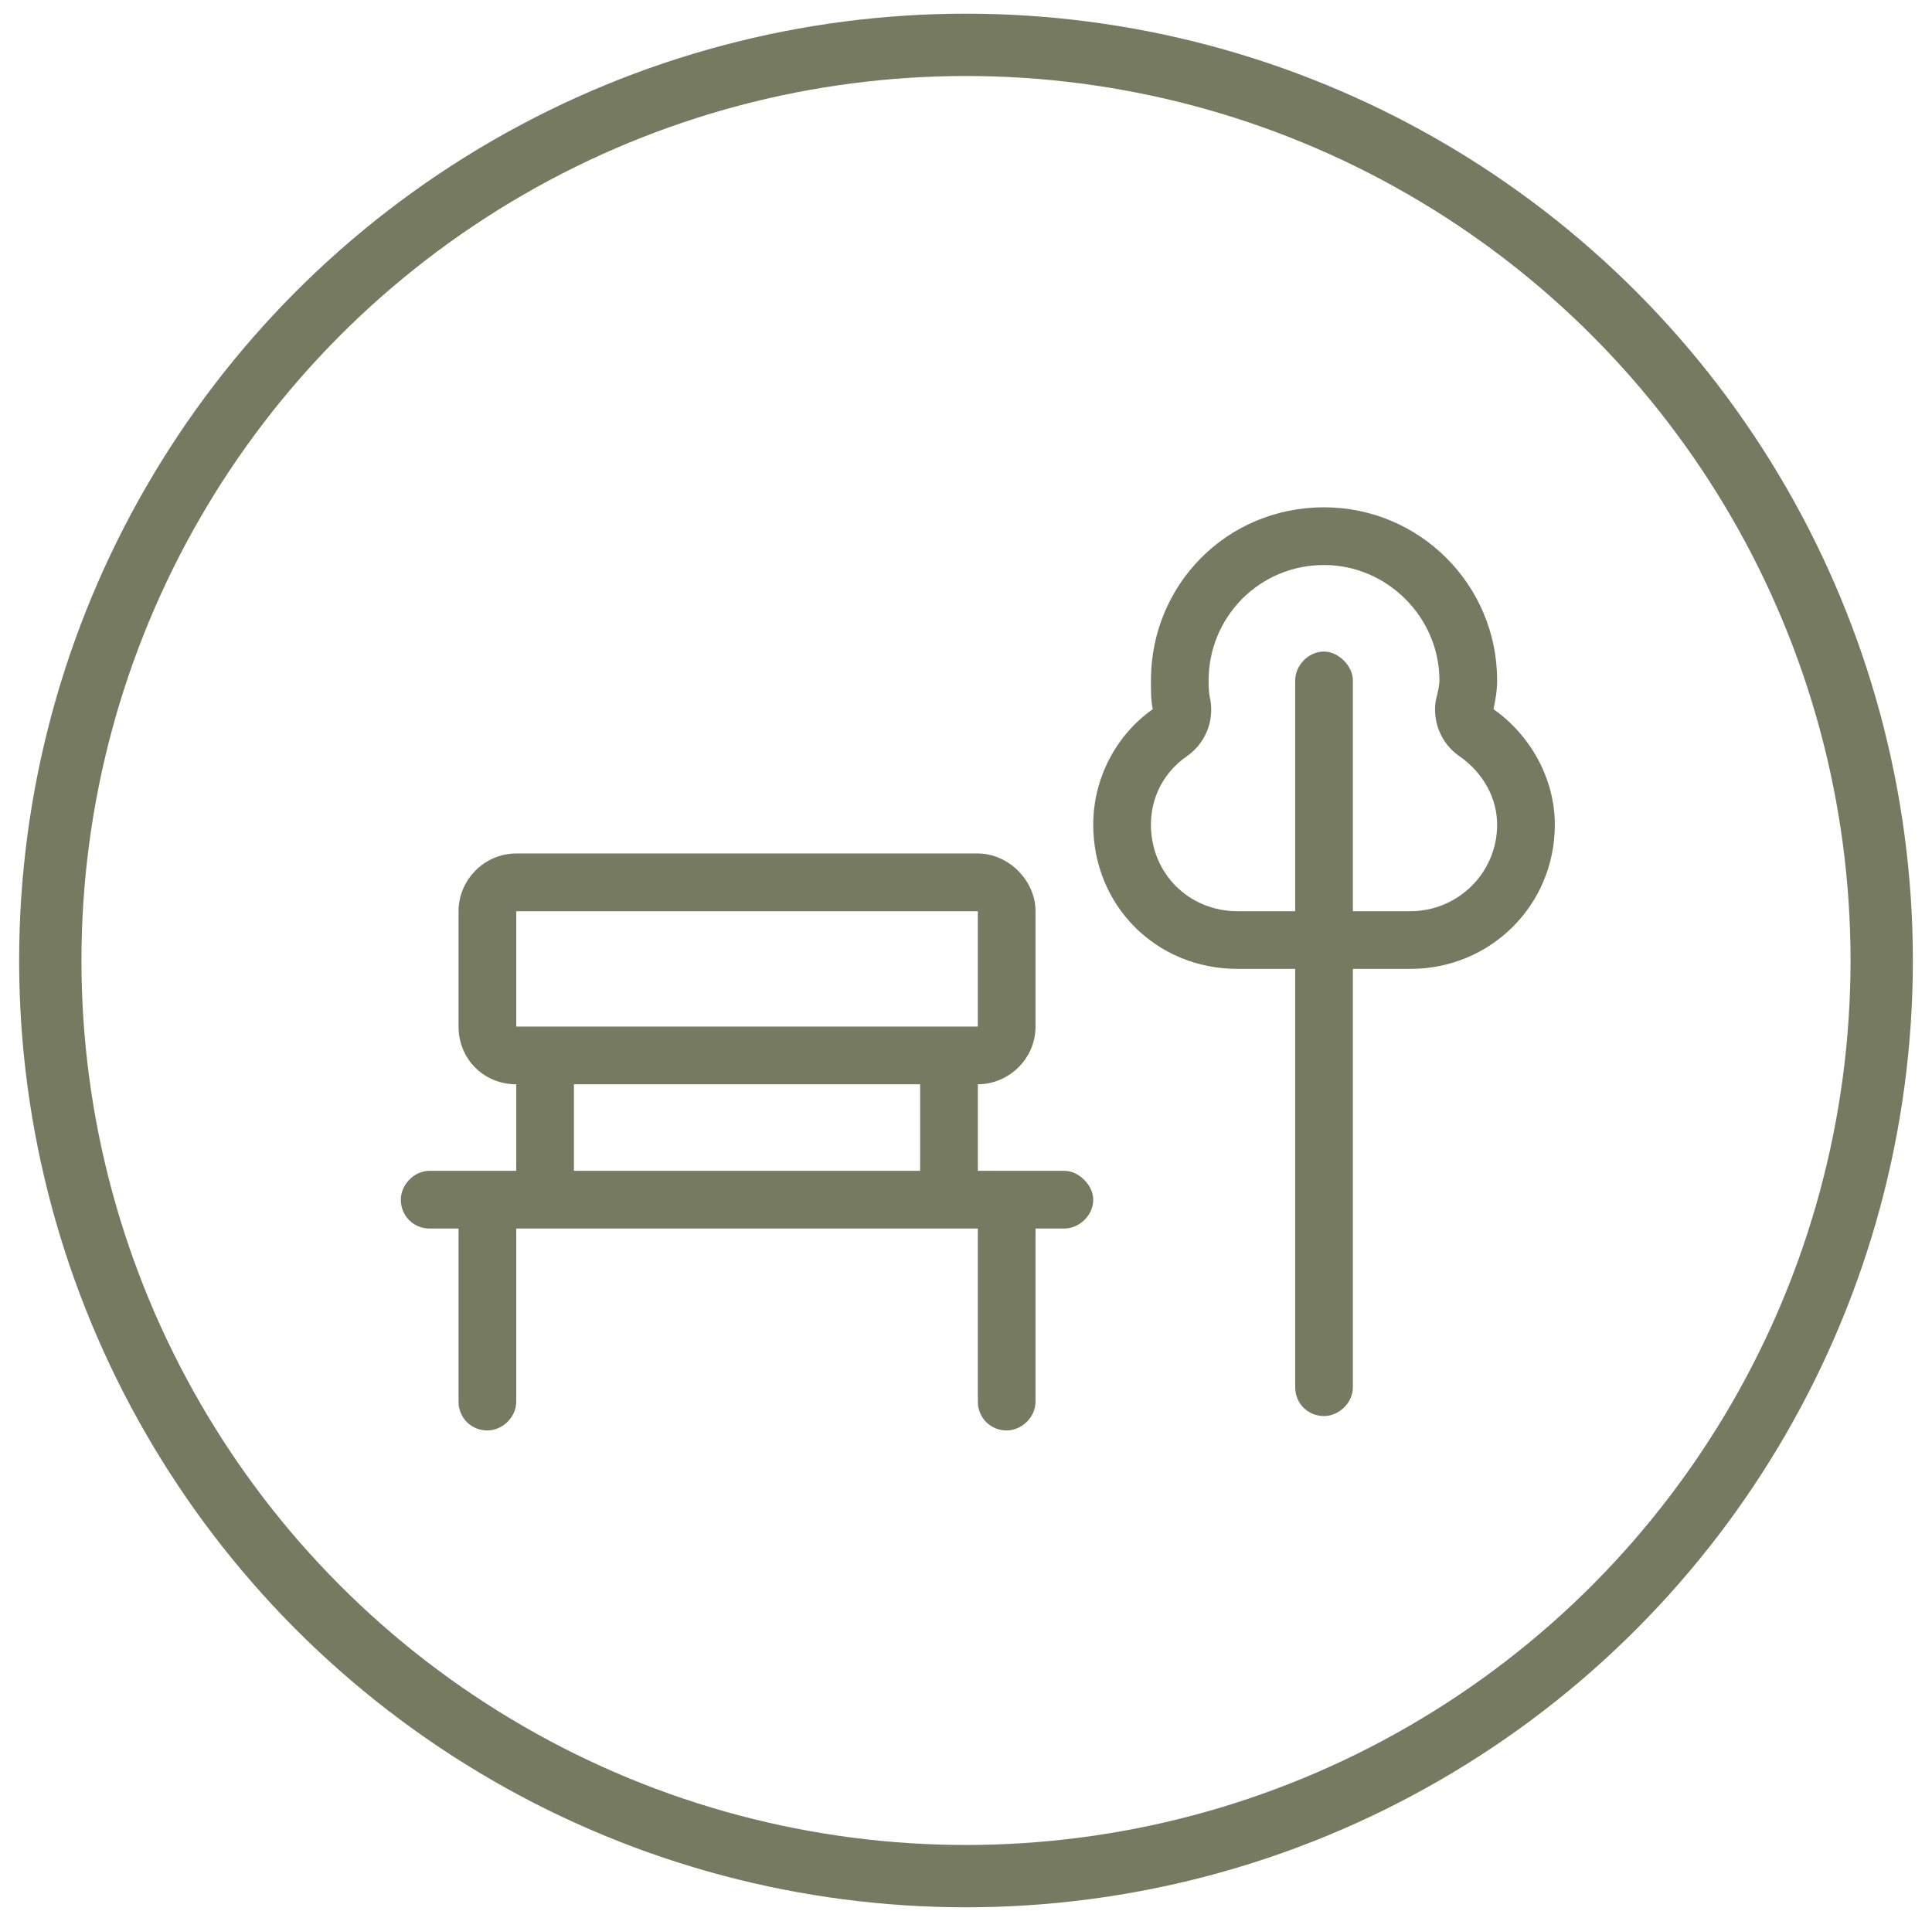
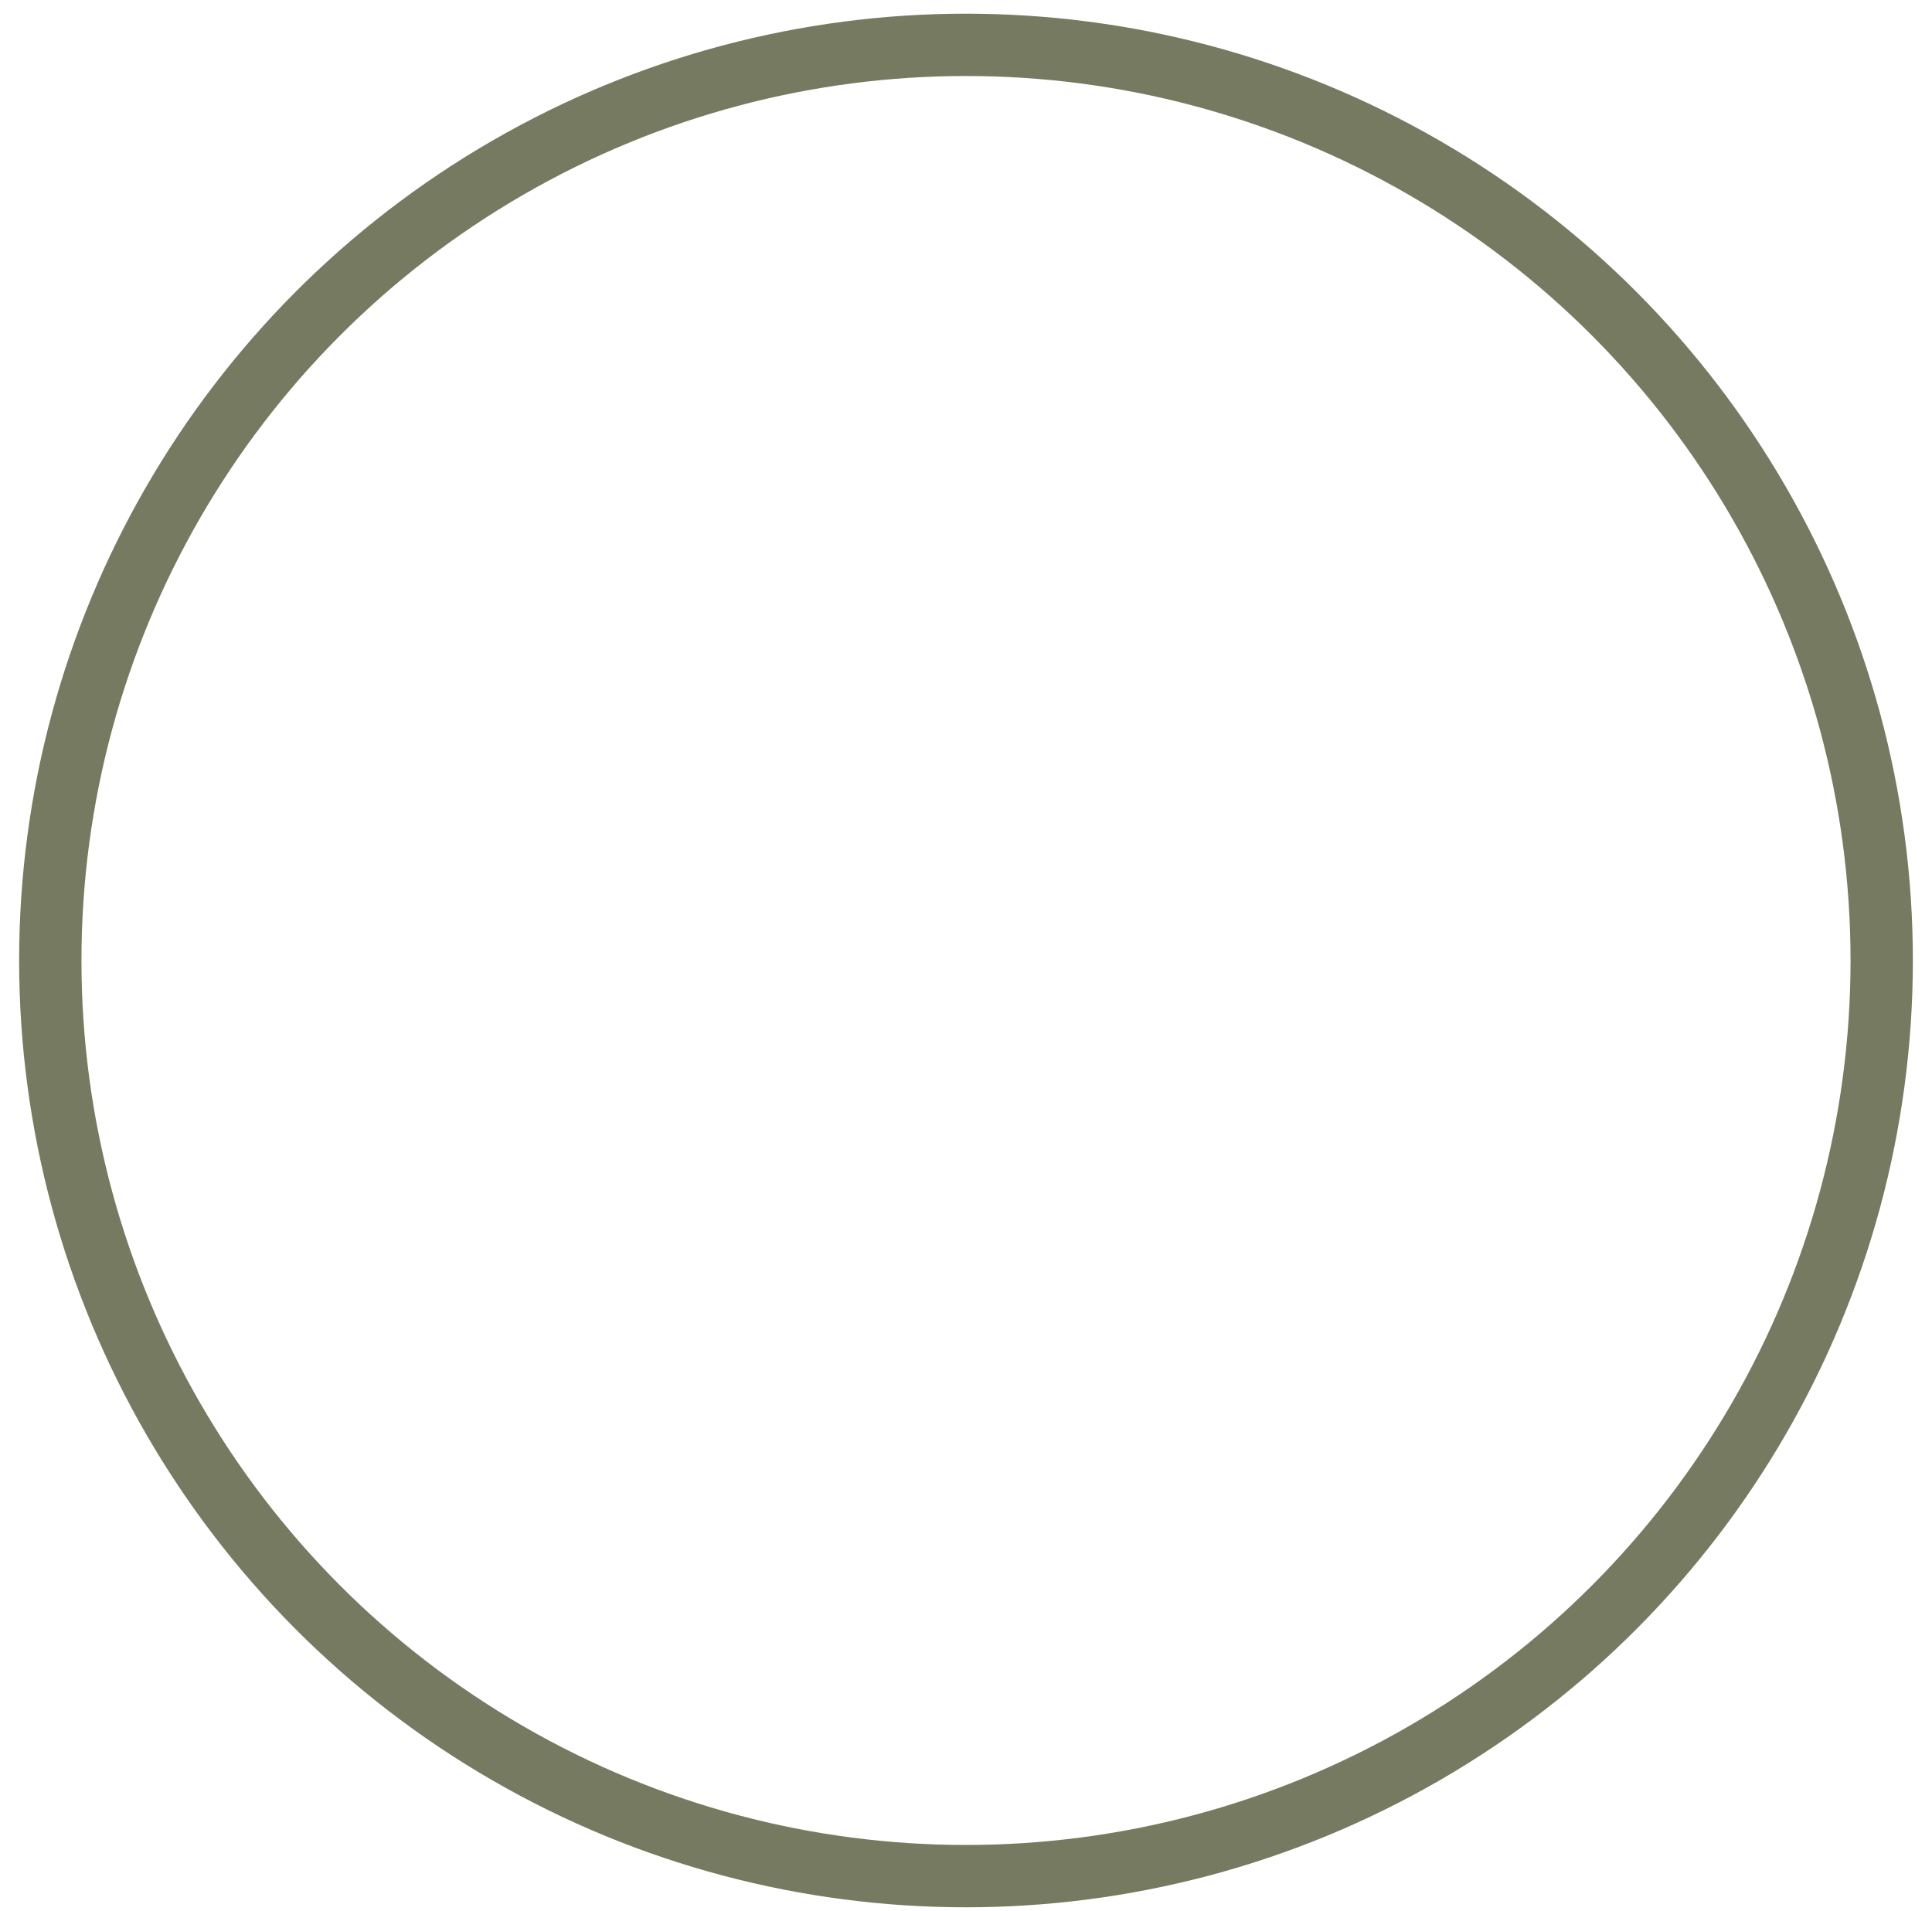
<svg xmlns="http://www.w3.org/2000/svg" width="93" height="92" viewBox="0 0 93 92" fill="none">
  <circle cx="46.5" cy="46.238" r="44.079" stroke="#767A60" stroke-width="3" />
-   <path d="M51.236 56.363C51.93 56.363 52.625 57.058 52.625 57.752C52.625 58.533 51.93 59.141 51.236 59.141H49.847V67.473C49.847 68.254 49.153 68.862 48.458 68.862C47.677 68.862 47.07 68.254 47.07 67.473V59.141H24.85V67.473C24.85 68.254 24.155 68.862 23.461 68.862C22.68 68.862 22.072 68.254 22.072 67.473V59.141H20.683C19.902 59.141 19.295 58.533 19.295 57.752C19.295 57.058 19.902 56.363 20.683 56.363H24.85V52.197C23.287 52.197 22.072 50.982 22.072 49.42V43.865C22.072 42.389 23.287 41.087 24.85 41.087H47.07C48.545 41.087 49.847 42.389 49.847 43.865V49.42C49.847 50.982 48.545 52.197 47.07 52.197V56.363H51.236ZM44.292 56.363V52.197H27.627V56.363H44.292ZM24.85 49.42H47.07V43.865H24.85V49.42ZM71.893 34.143C73.629 35.358 74.844 37.442 74.844 39.698C74.844 43.604 71.72 46.642 67.901 46.642H65.123V66.779C65.123 67.56 64.429 68.168 63.734 68.168C62.953 68.168 62.346 67.56 62.346 66.779V46.642H59.568C55.662 46.642 52.625 43.604 52.625 39.698C52.625 37.442 53.753 35.358 55.489 34.143C55.402 33.709 55.402 33.275 55.402 32.755C55.402 28.154 59.047 24.422 63.734 24.422C68.335 24.422 72.067 28.154 72.067 32.755C72.067 33.275 71.98 33.709 71.893 34.143ZM67.901 43.865C70.157 43.865 72.067 42.042 72.067 39.698C72.067 38.396 71.373 37.181 70.244 36.4C69.376 35.792 68.942 34.751 69.116 33.709C69.203 33.362 69.29 33.015 69.29 32.755C69.29 29.717 66.772 27.2 63.734 27.2C60.61 27.2 58.179 29.717 58.179 32.755C58.179 33.015 58.179 33.362 58.266 33.709C58.44 34.751 58.006 35.792 57.138 36.4C56.01 37.181 55.402 38.396 55.402 39.698C55.402 42.042 57.225 43.865 59.568 43.865H62.346V32.755C62.346 32.06 62.953 31.366 63.734 31.366C64.429 31.366 65.123 32.06 65.123 32.755V43.865H67.901Z" fill="#767A60" />
</svg>